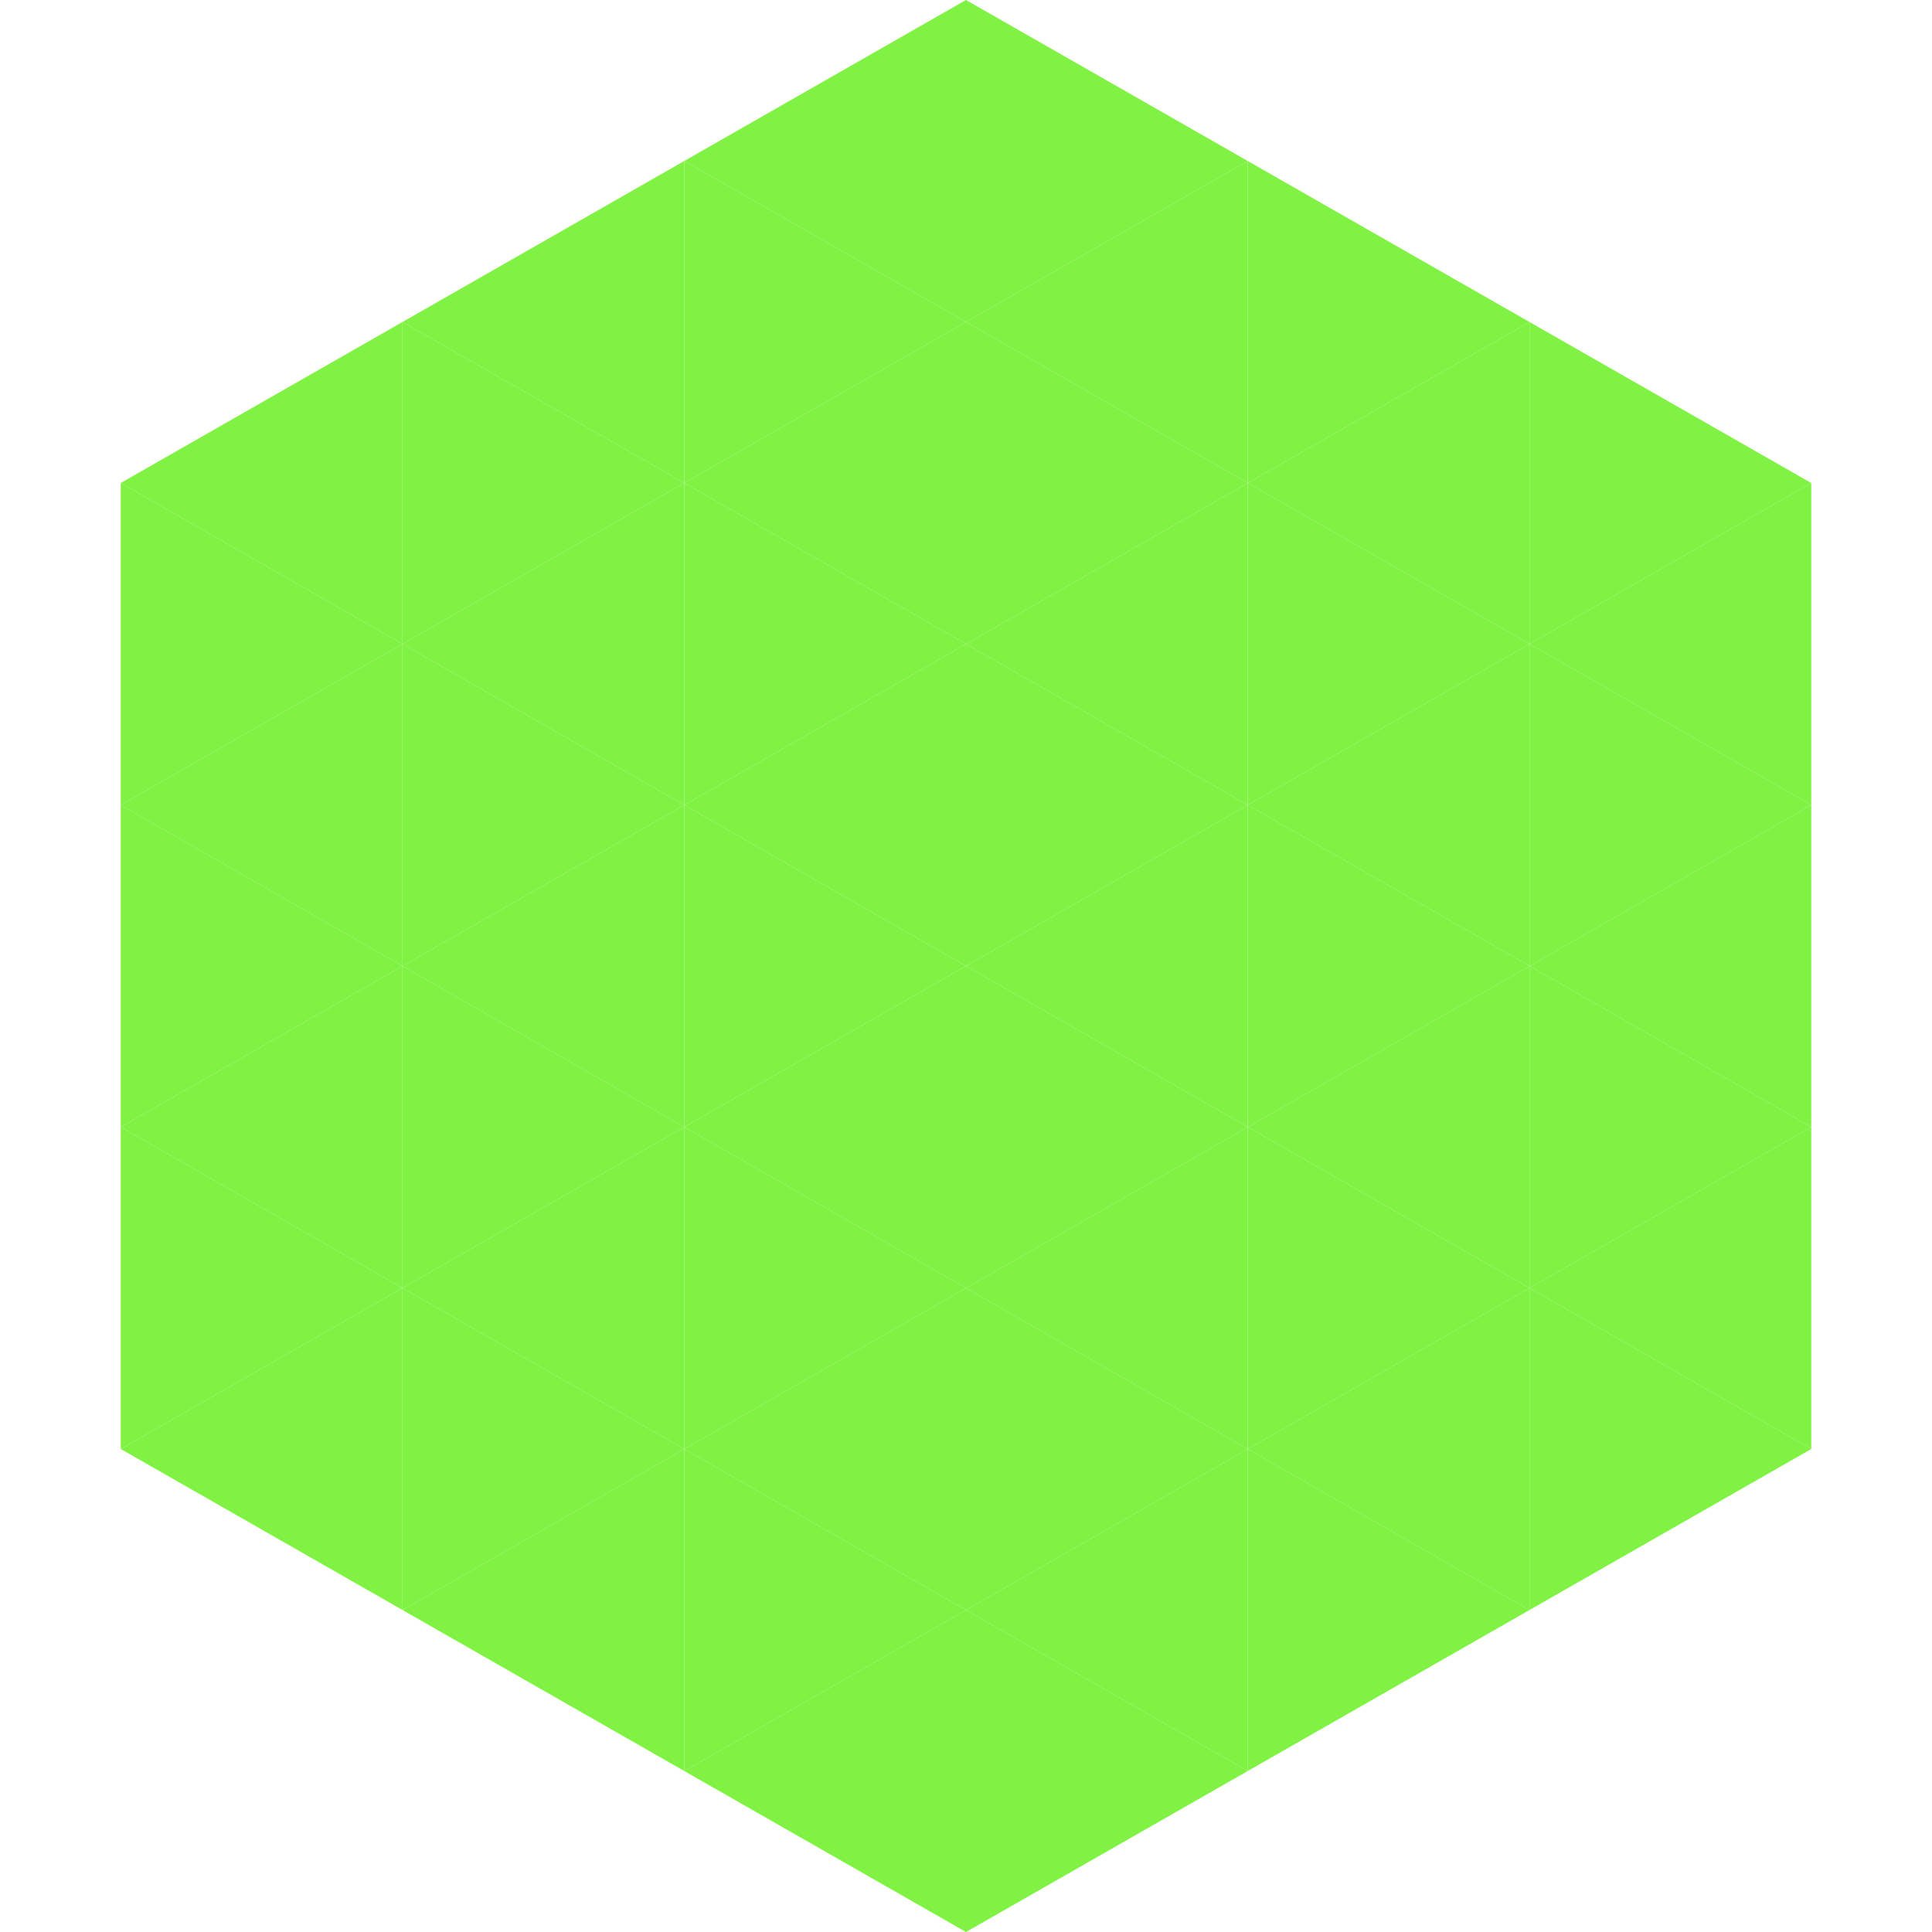
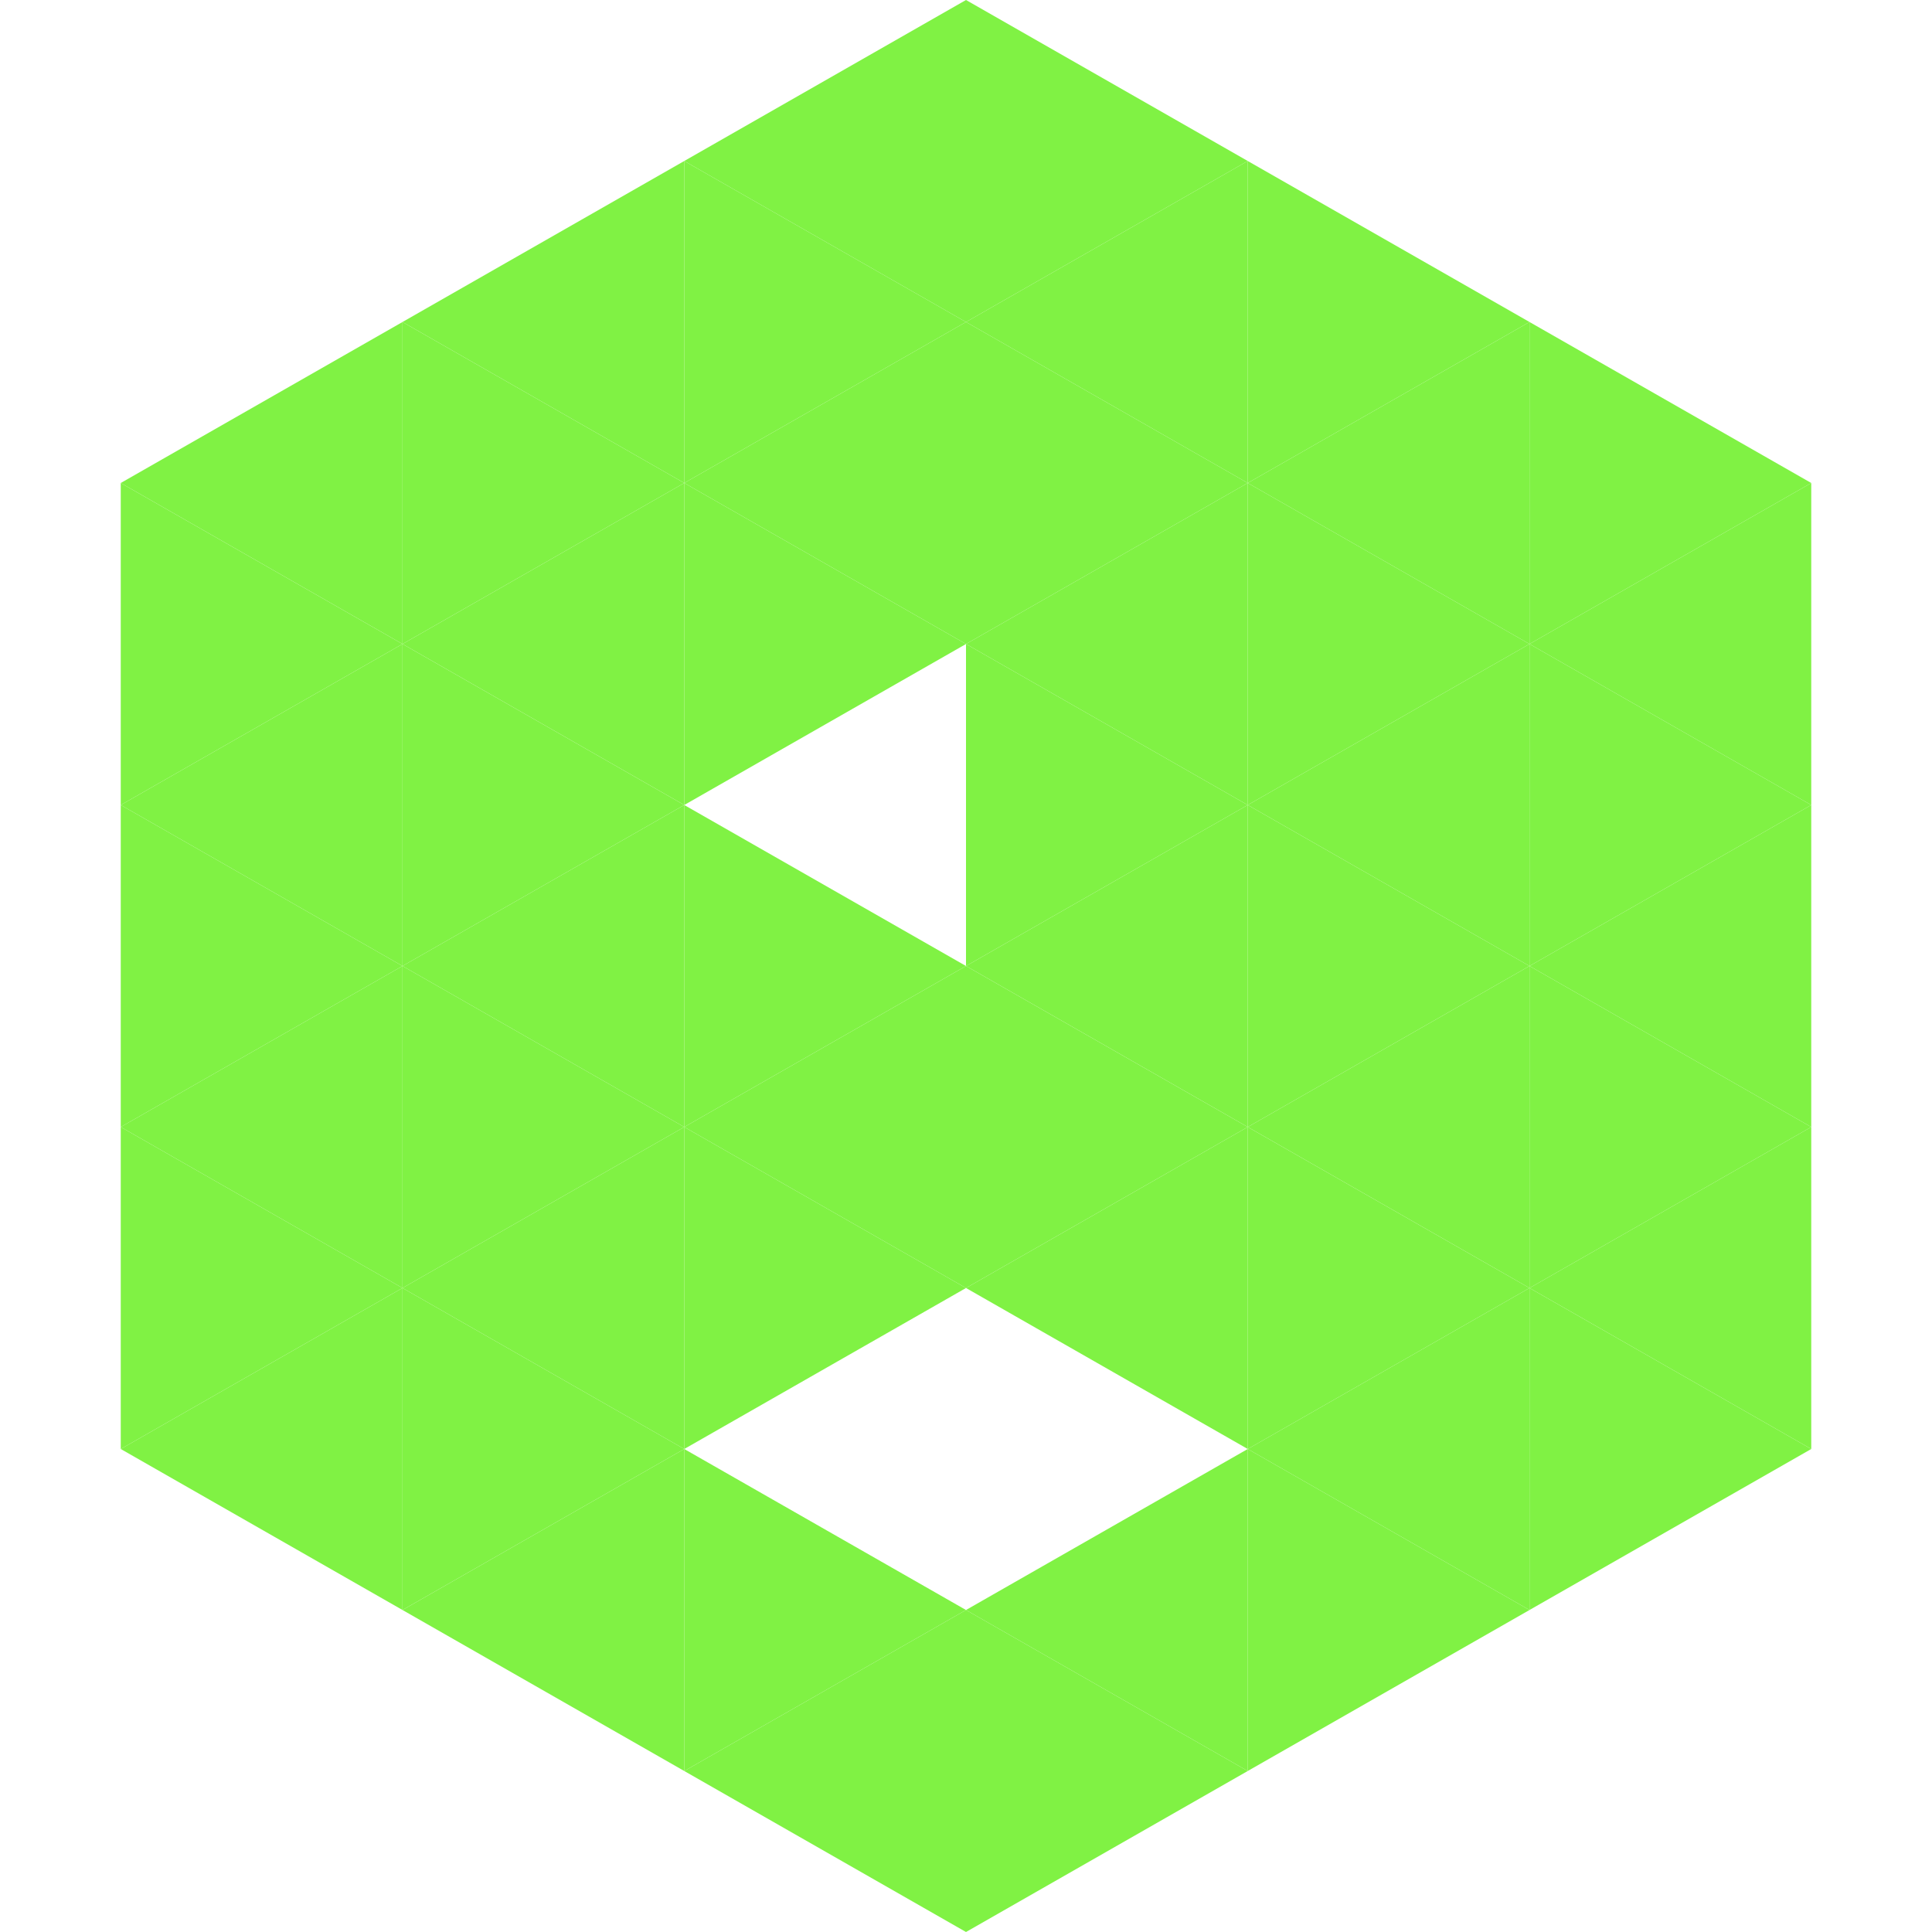
<svg xmlns="http://www.w3.org/2000/svg" width="240" height="240">
  <polygon points="50,40 15,60 50,80" style="fill:rgb(128,242,68)" />
  <polygon points="190,40 225,60 190,80" style="fill:rgb(128,242,68)" />
  <polygon points="15,60 50,80 15,100" style="fill:rgb(128,242,68)" />
  <polygon points="225,60 190,80 225,100" style="fill:rgb(128,242,68)" />
  <polygon points="50,80 15,100 50,120" style="fill:rgb(128,242,68)" />
  <polygon points="190,80 225,100 190,120" style="fill:rgb(128,242,68)" />
  <polygon points="15,100 50,120 15,140" style="fill:rgb(128,242,68)" />
  <polygon points="225,100 190,120 225,140" style="fill:rgb(128,242,68)" />
  <polygon points="50,120 15,140 50,160" style="fill:rgb(128,242,68)" />
  <polygon points="190,120 225,140 190,160" style="fill:rgb(128,242,68)" />
  <polygon points="15,140 50,160 15,180" style="fill:rgb(128,242,68)" />
  <polygon points="225,140 190,160 225,180" style="fill:rgb(128,242,68)" />
  <polygon points="50,160 15,180 50,200" style="fill:rgb(128,242,68)" />
  <polygon points="190,160 225,180 190,200" style="fill:rgb(128,242,68)" />
  <polygon points="15,180 50,200 15,220" style="fill:rgb(255,255,255); fill-opacity:0" />
  <polygon points="225,180 190,200 225,220" style="fill:rgb(255,255,255); fill-opacity:0" />
  <polygon points="50,0 85,20 50,40" style="fill:rgb(255,255,255); fill-opacity:0" />
  <polygon points="190,0 155,20 190,40" style="fill:rgb(255,255,255); fill-opacity:0" />
  <polygon points="85,20 50,40 85,60" style="fill:rgb(128,242,68)" />
  <polygon points="155,20 190,40 155,60" style="fill:rgb(128,242,68)" />
  <polygon points="50,40 85,60 50,80" style="fill:rgb(128,242,68)" />
  <polygon points="190,40 155,60 190,80" style="fill:rgb(128,242,68)" />
  <polygon points="85,60 50,80 85,100" style="fill:rgb(128,242,68)" />
  <polygon points="155,60 190,80 155,100" style="fill:rgb(128,242,68)" />
  <polygon points="50,80 85,100 50,120" style="fill:rgb(128,242,68)" />
  <polygon points="190,80 155,100 190,120" style="fill:rgb(128,242,68)" />
  <polygon points="85,100 50,120 85,140" style="fill:rgb(128,242,68)" />
  <polygon points="155,100 190,120 155,140" style="fill:rgb(128,242,68)" />
  <polygon points="50,120 85,140 50,160" style="fill:rgb(128,242,68)" />
  <polygon points="190,120 155,140 190,160" style="fill:rgb(128,242,68)" />
  <polygon points="85,140 50,160 85,180" style="fill:rgb(128,242,68)" />
  <polygon points="155,140 190,160 155,180" style="fill:rgb(128,242,68)" />
  <polygon points="50,160 85,180 50,200" style="fill:rgb(128,242,68)" />
  <polygon points="190,160 155,180 190,200" style="fill:rgb(128,242,68)" />
  <polygon points="85,180 50,200 85,220" style="fill:rgb(128,242,68)" />
  <polygon points="155,180 190,200 155,220" style="fill:rgb(128,242,68)" />
  <polygon points="120,0 85,20 120,40" style="fill:rgb(128,242,68)" />
  <polygon points="120,0 155,20 120,40" style="fill:rgb(128,242,68)" />
  <polygon points="85,20 120,40 85,60" style="fill:rgb(128,242,68)" />
  <polygon points="155,20 120,40 155,60" style="fill:rgb(128,242,68)" />
  <polygon points="120,40 85,60 120,80" style="fill:rgb(128,242,68)" />
  <polygon points="120,40 155,60 120,80" style="fill:rgb(128,242,68)" />
  <polygon points="85,60 120,80 85,100" style="fill:rgb(128,242,68)" />
  <polygon points="155,60 120,80 155,100" style="fill:rgb(128,242,68)" />
-   <polygon points="120,80 85,100 120,120" style="fill:rgb(128,242,68)" />
  <polygon points="120,80 155,100 120,120" style="fill:rgb(128,242,68)" />
  <polygon points="85,100 120,120 85,140" style="fill:rgb(128,242,68)" />
  <polygon points="155,100 120,120 155,140" style="fill:rgb(128,242,68)" />
  <polygon points="120,120 85,140 120,160" style="fill:rgb(128,242,68)" />
  <polygon points="120,120 155,140 120,160" style="fill:rgb(128,242,68)" />
  <polygon points="85,140 120,160 85,180" style="fill:rgb(128,242,68)" />
  <polygon points="155,140 120,160 155,180" style="fill:rgb(128,242,68)" />
-   <polygon points="120,160 85,180 120,200" style="fill:rgb(128,242,68)" />
-   <polygon points="120,160 155,180 120,200" style="fill:rgb(128,242,68)" />
  <polygon points="85,180 120,200 85,220" style="fill:rgb(128,242,68)" />
  <polygon points="155,180 120,200 155,220" style="fill:rgb(128,242,68)" />
  <polygon points="120,200 85,220 120,240" style="fill:rgb(128,242,68)" />
  <polygon points="120,200 155,220 120,240" style="fill:rgb(128,242,68)" />
  <polygon points="85,220 120,240 85,260" style="fill:rgb(255,255,255); fill-opacity:0" />
-   <polygon points="155,220 120,240 155,260" style="fill:rgb(255,255,255); fill-opacity:0" />
</svg>